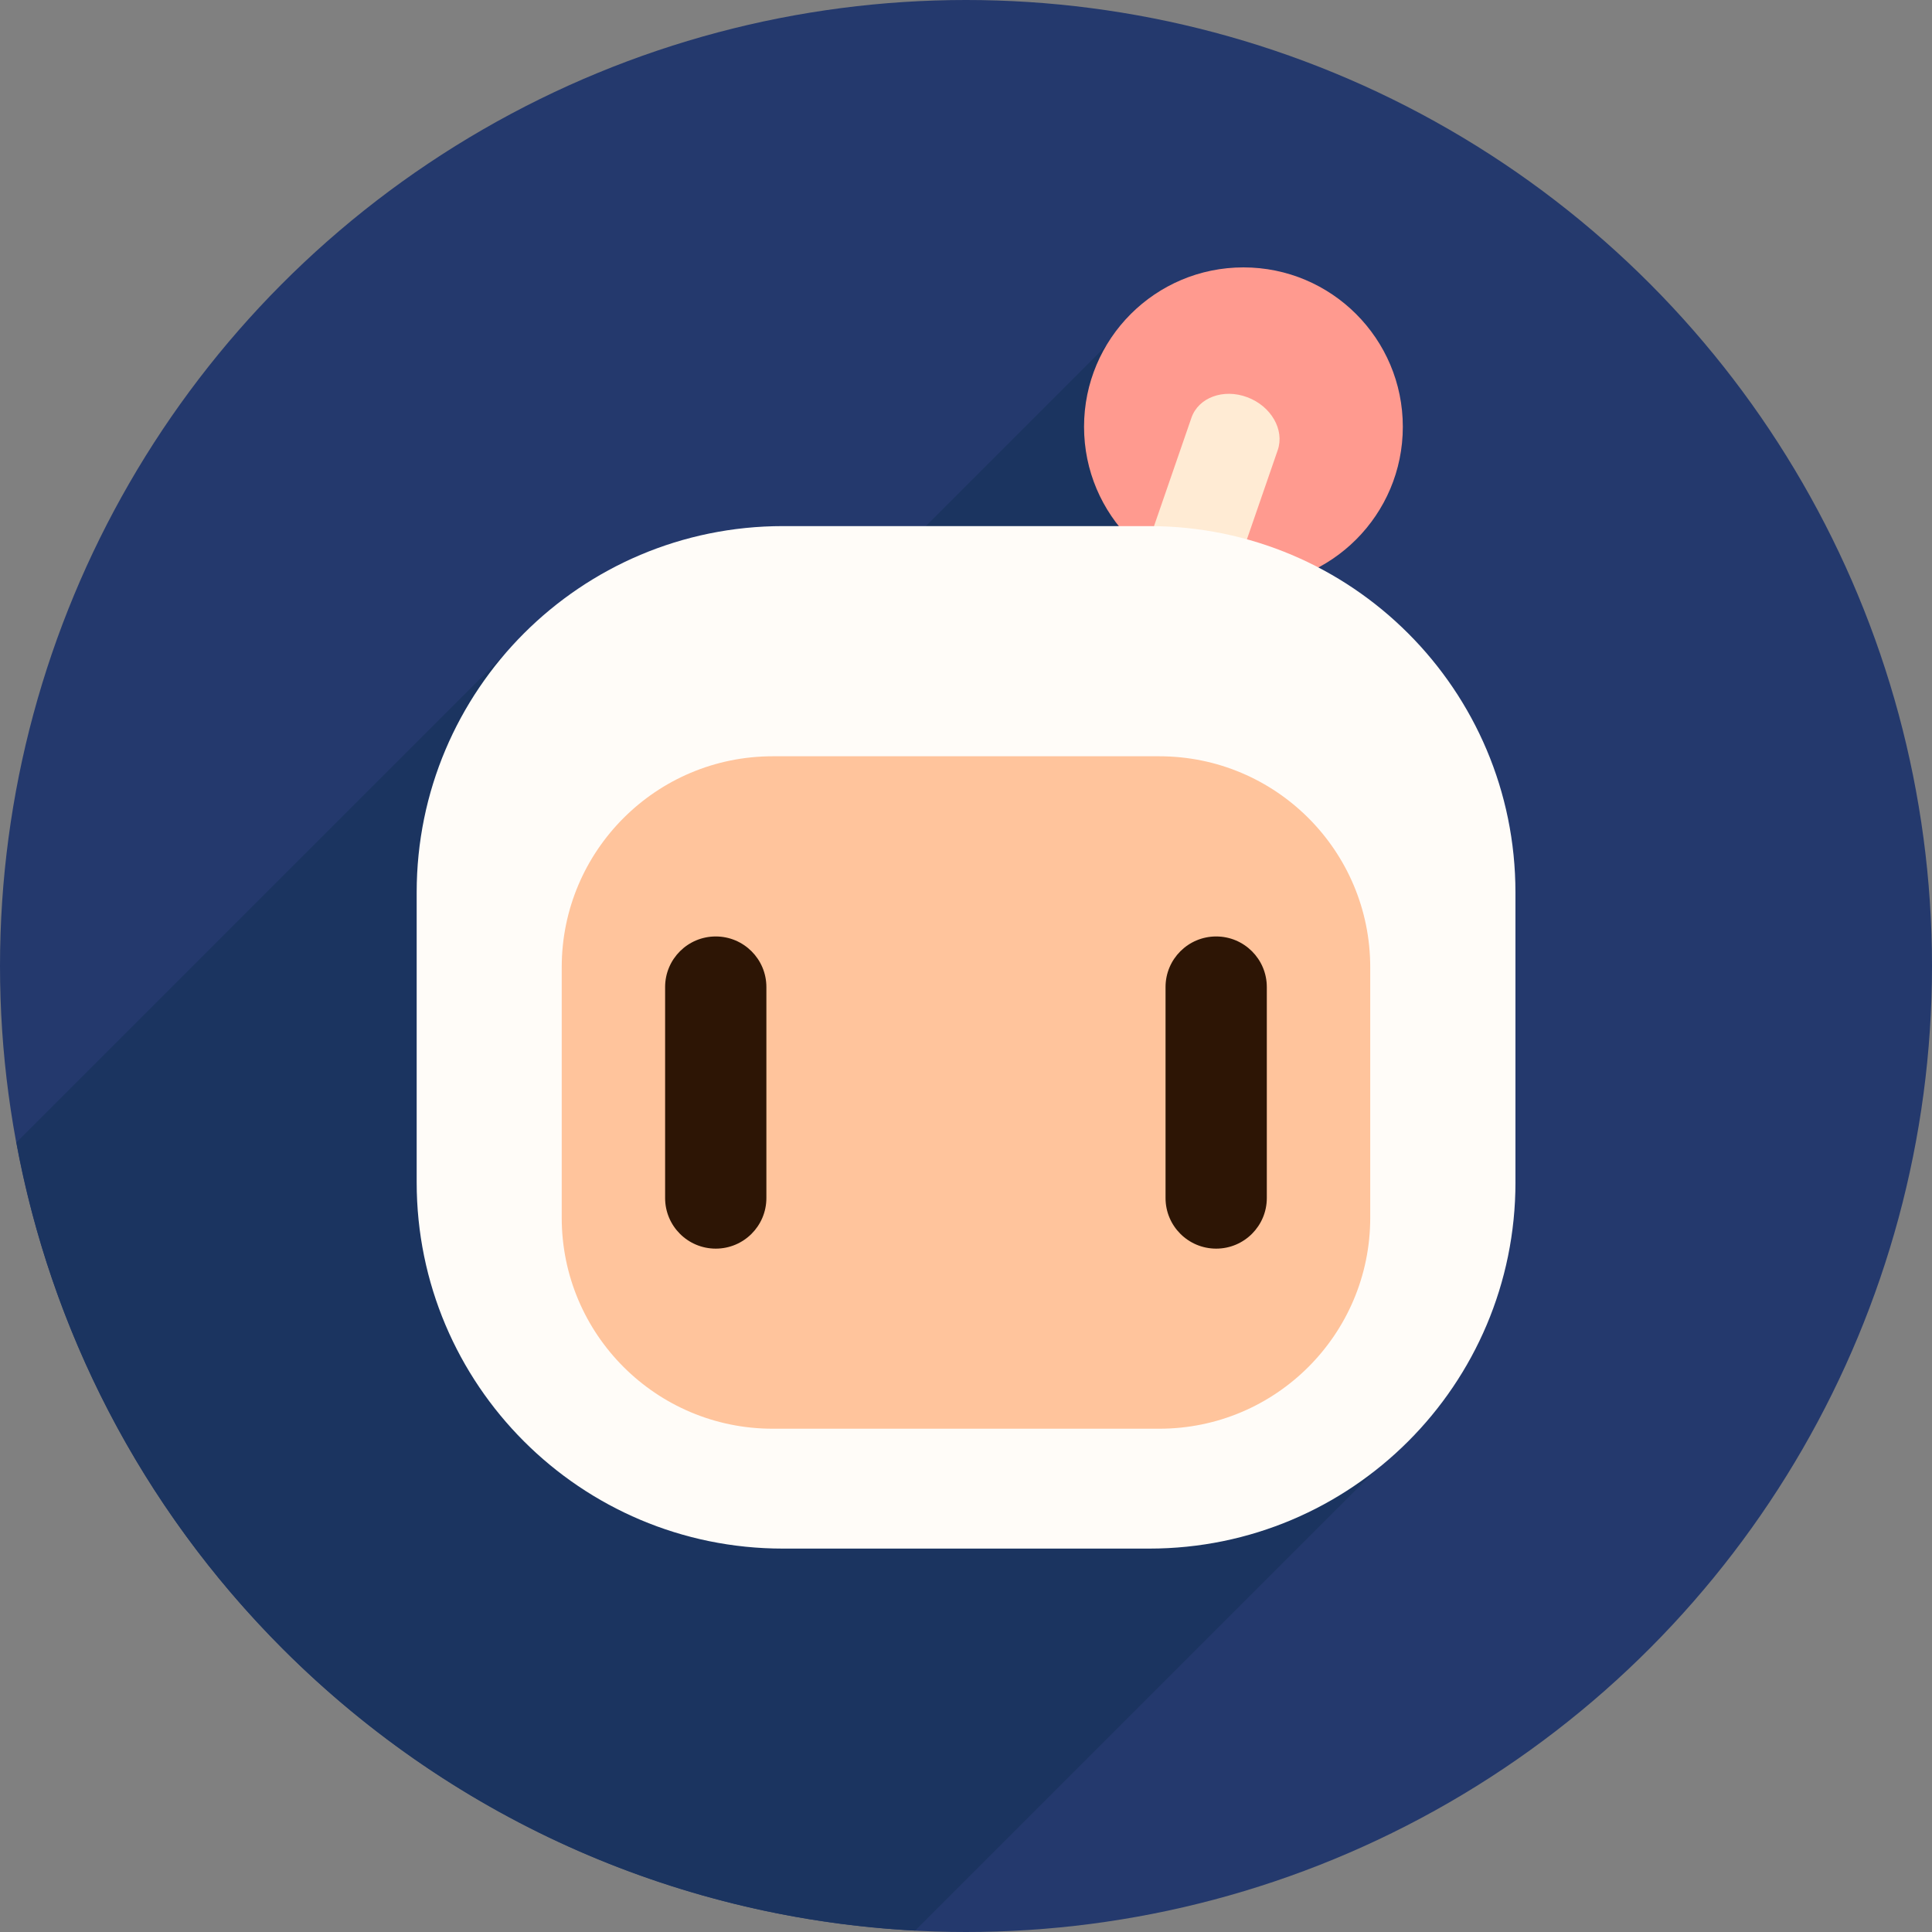
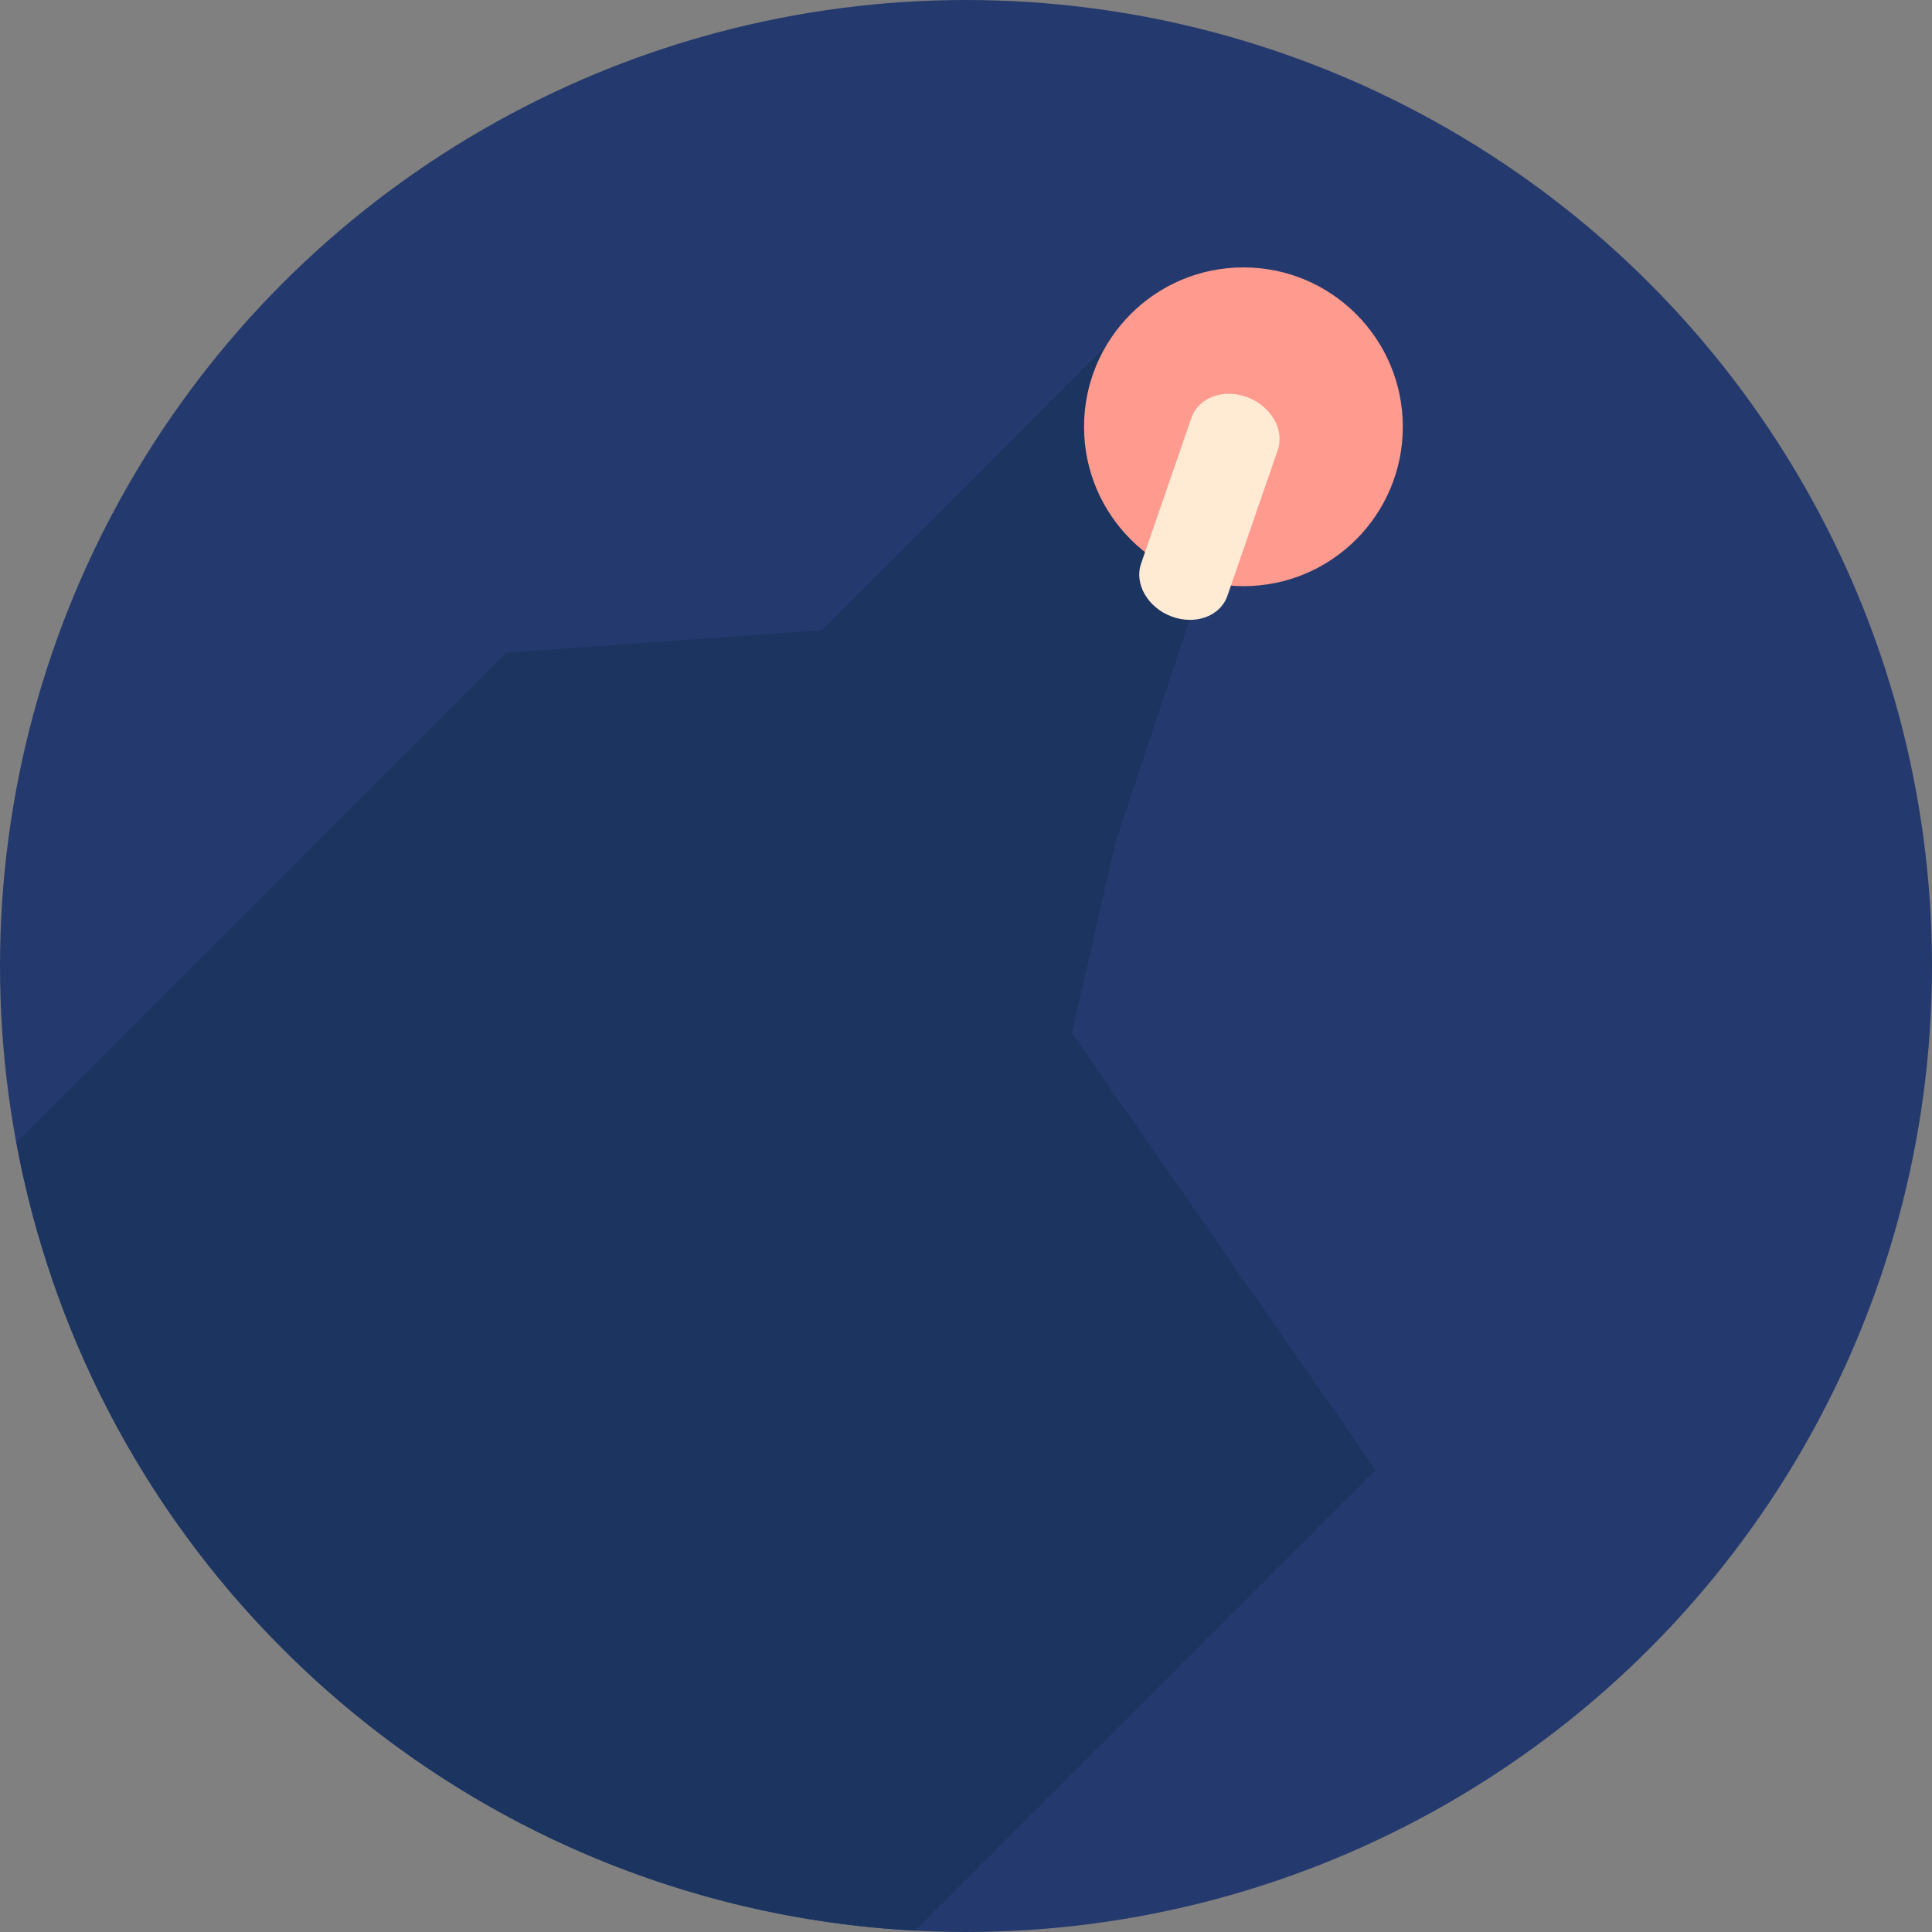
<svg xmlns="http://www.w3.org/2000/svg" viewBox="0 0 100 100" enable-background="new 0 0 100 100" width="100" height="100">
  <rect x="0" y="0" width="100" height="100" fill="#808080" stroke="none" />
  <circle fill="#24396d" cx="50" cy="50" r="50" />
  <path fill="#1b3460" d="m71.2 76.09l-15.723-22.625 2.264-9.89 6.584-19.75-7.05-5.947-14.743 14.744-16.337 1.165-25.347 25.348c1.776 9.605 6.37 18.791 13.799 26.22 9.09 9.09 20.818 13.947 32.723 14.57l23.835-23.836" />
  <circle fill="#ff9a8f" cx="64.36" cy="22.09" r="8.25" />
  <path fill="#ffebd4" d="m63.53 30.841c-.363 1.053-1.658 1.529-2.891 1.067-1.234-.461-1.939-1.687-1.577-2.738l2.606-7.544c.363-1.051 1.656-1.528 2.891-1.066 1.234.461 1.939 1.687 1.576 2.739l-2.605 7.542" />
-   <path fill="#fffcf8" d="m78.44 61.2c0 10.469-8.487 18.955-18.957 18.955h-18.958c-10.47 0-18.958-8.486-18.958-18.957v-15.01c0-10.469 8.487-18.957 18.958-18.957h18.957c10.47 0 18.957 8.488 18.957 18.957v15.01z" />
-   <path fill="#ffc49c" d="m70.923 63.03c0 6.03-4.889 10.92-10.919 10.92h-20.01c-6.03 0-10.919-4.889-10.919-10.92v-12.966c0-6.03 4.889-10.919 10.919-10.919h20.01c6.03 0 10.919 4.888 10.919 10.919v12.966" />
  <g fill="#2d1505">
-     <path d="m39.668 62.01c0 1.447-1.173 2.619-2.621 2.619-1.447 0-2.621-1.172-2.621-2.619v-10.92c0-1.447 1.174-2.619 2.621-2.619 1.447 0 2.621 1.172 2.621 2.619v10.92" />
-     <path d="m65.57 62.01c0 1.447-1.174 2.619-2.621 2.619-1.447 0-2.621-1.172-2.621-2.619v-10.92c0-1.447 1.174-2.619 2.621-2.619 1.447 0 2.621 1.172 2.621 2.619v10.92" />
-   </g>
+     </g>
</svg>